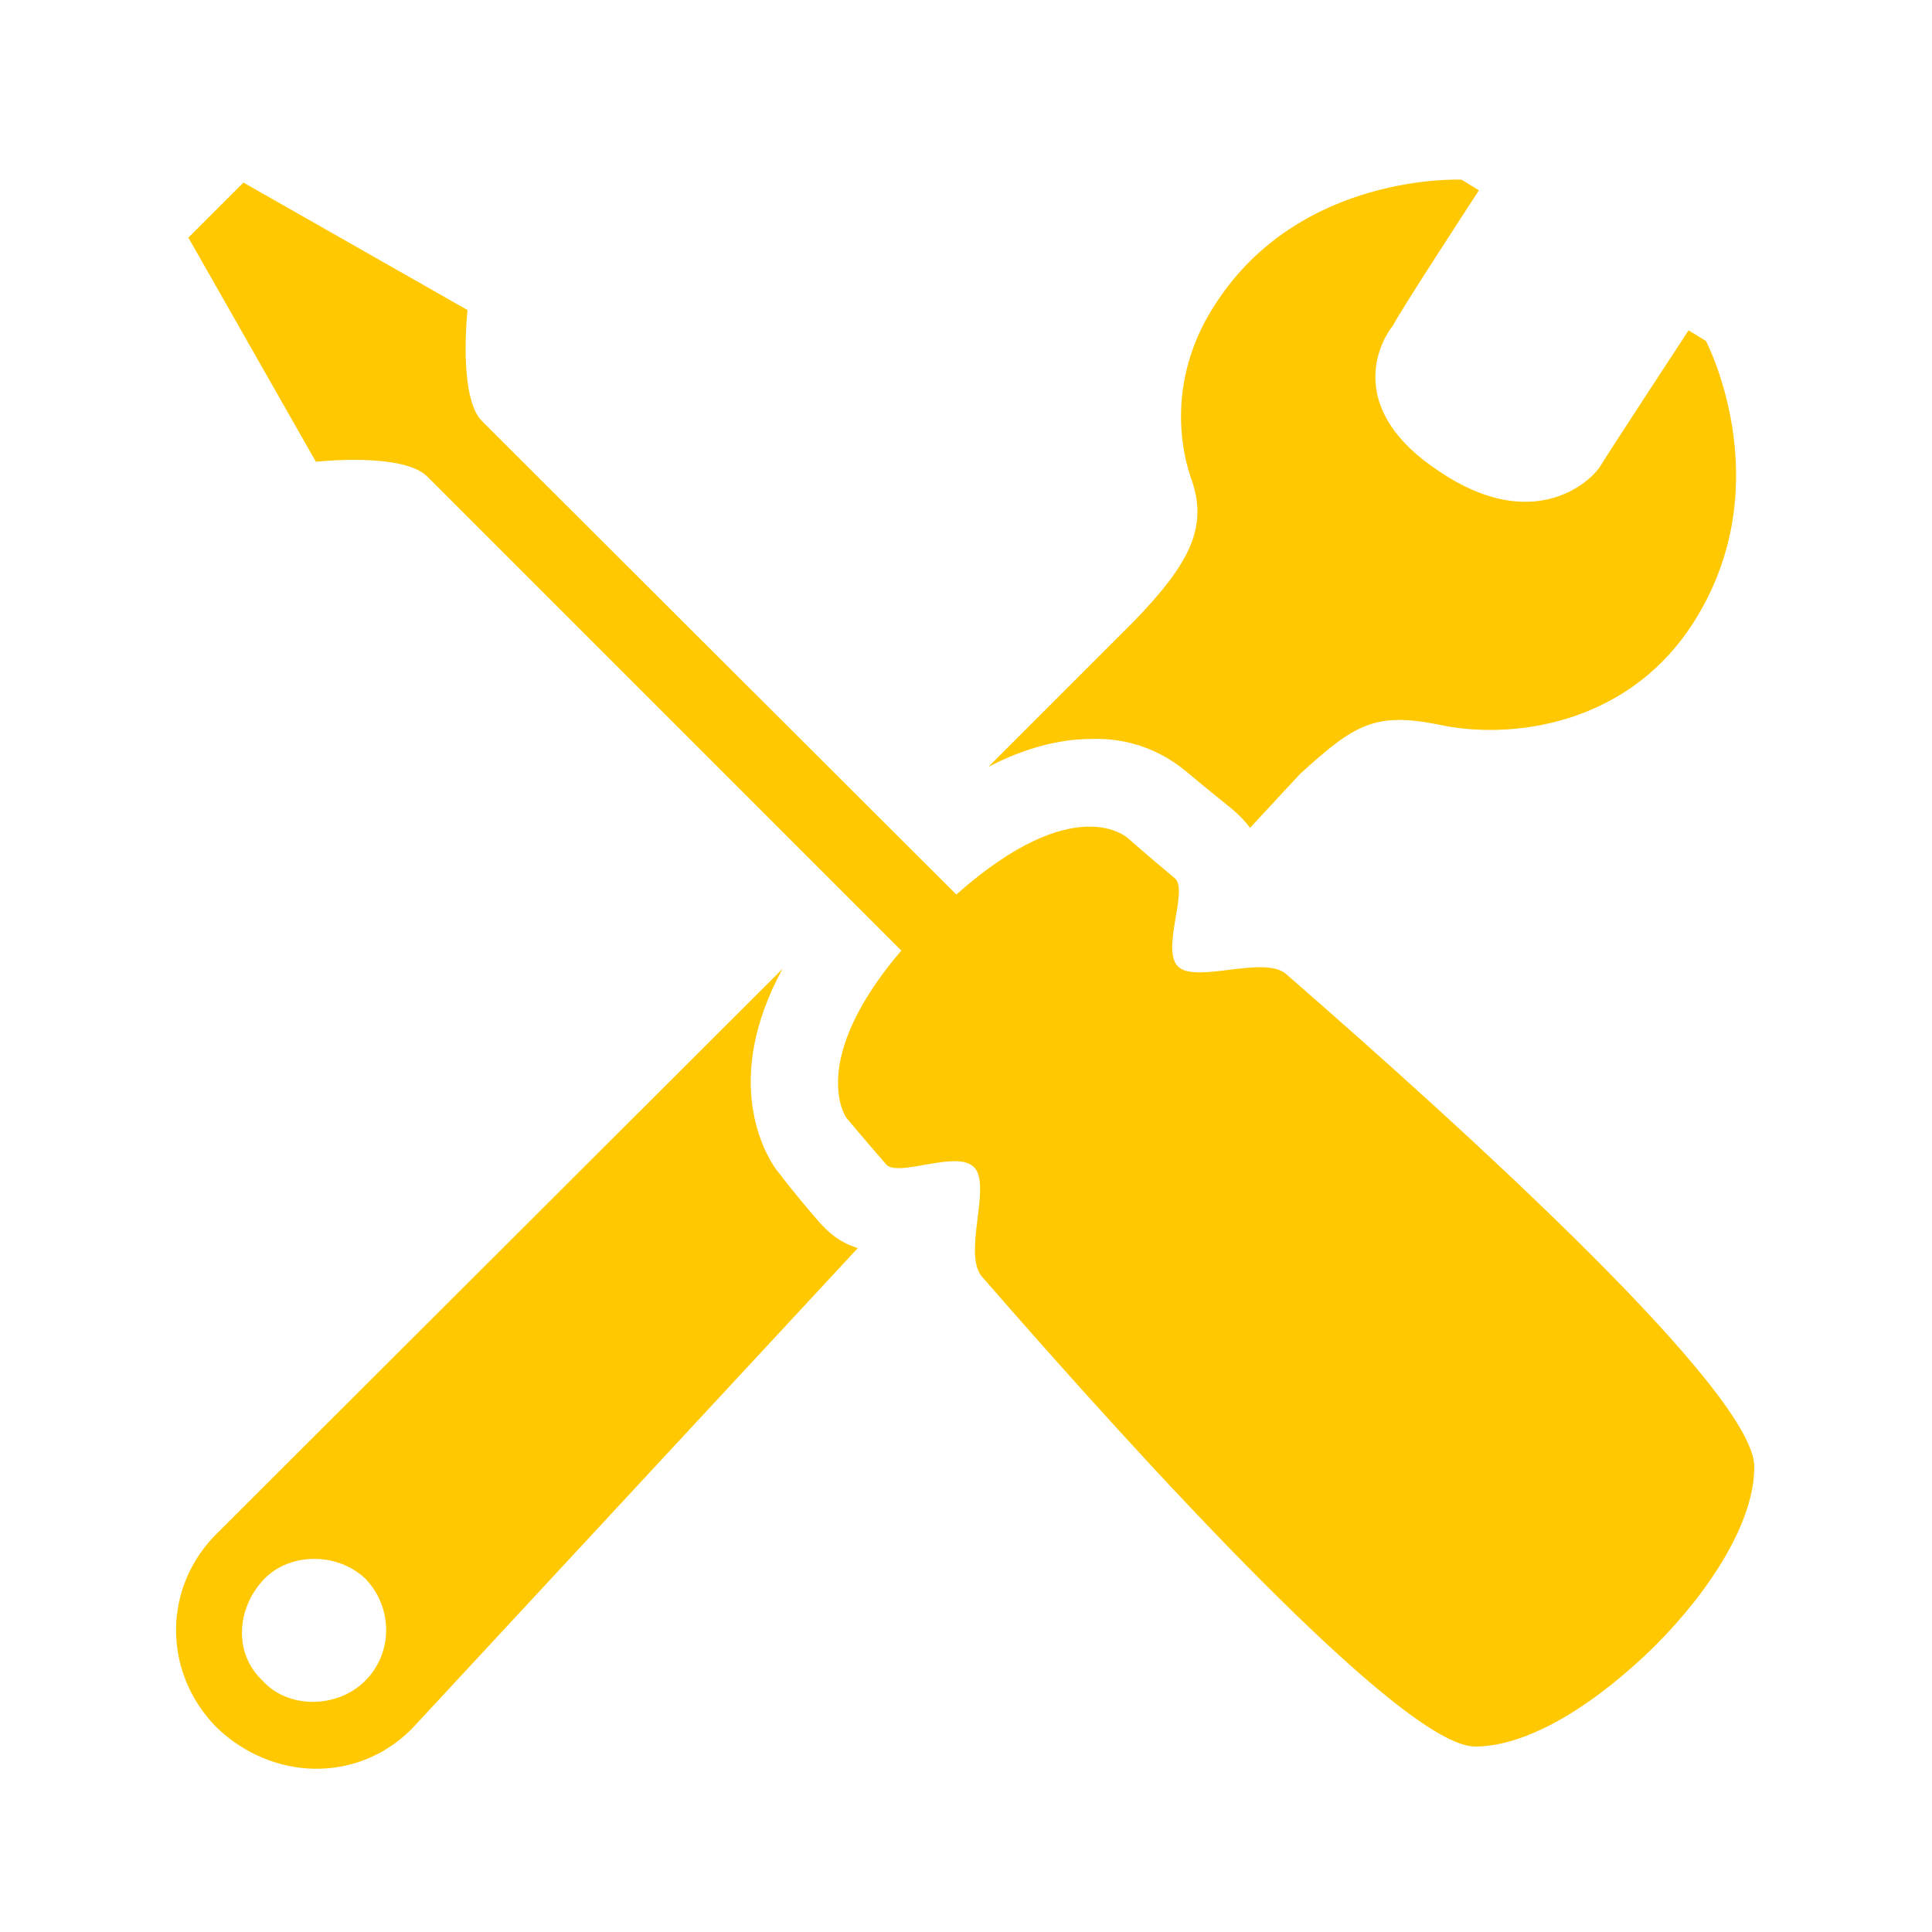
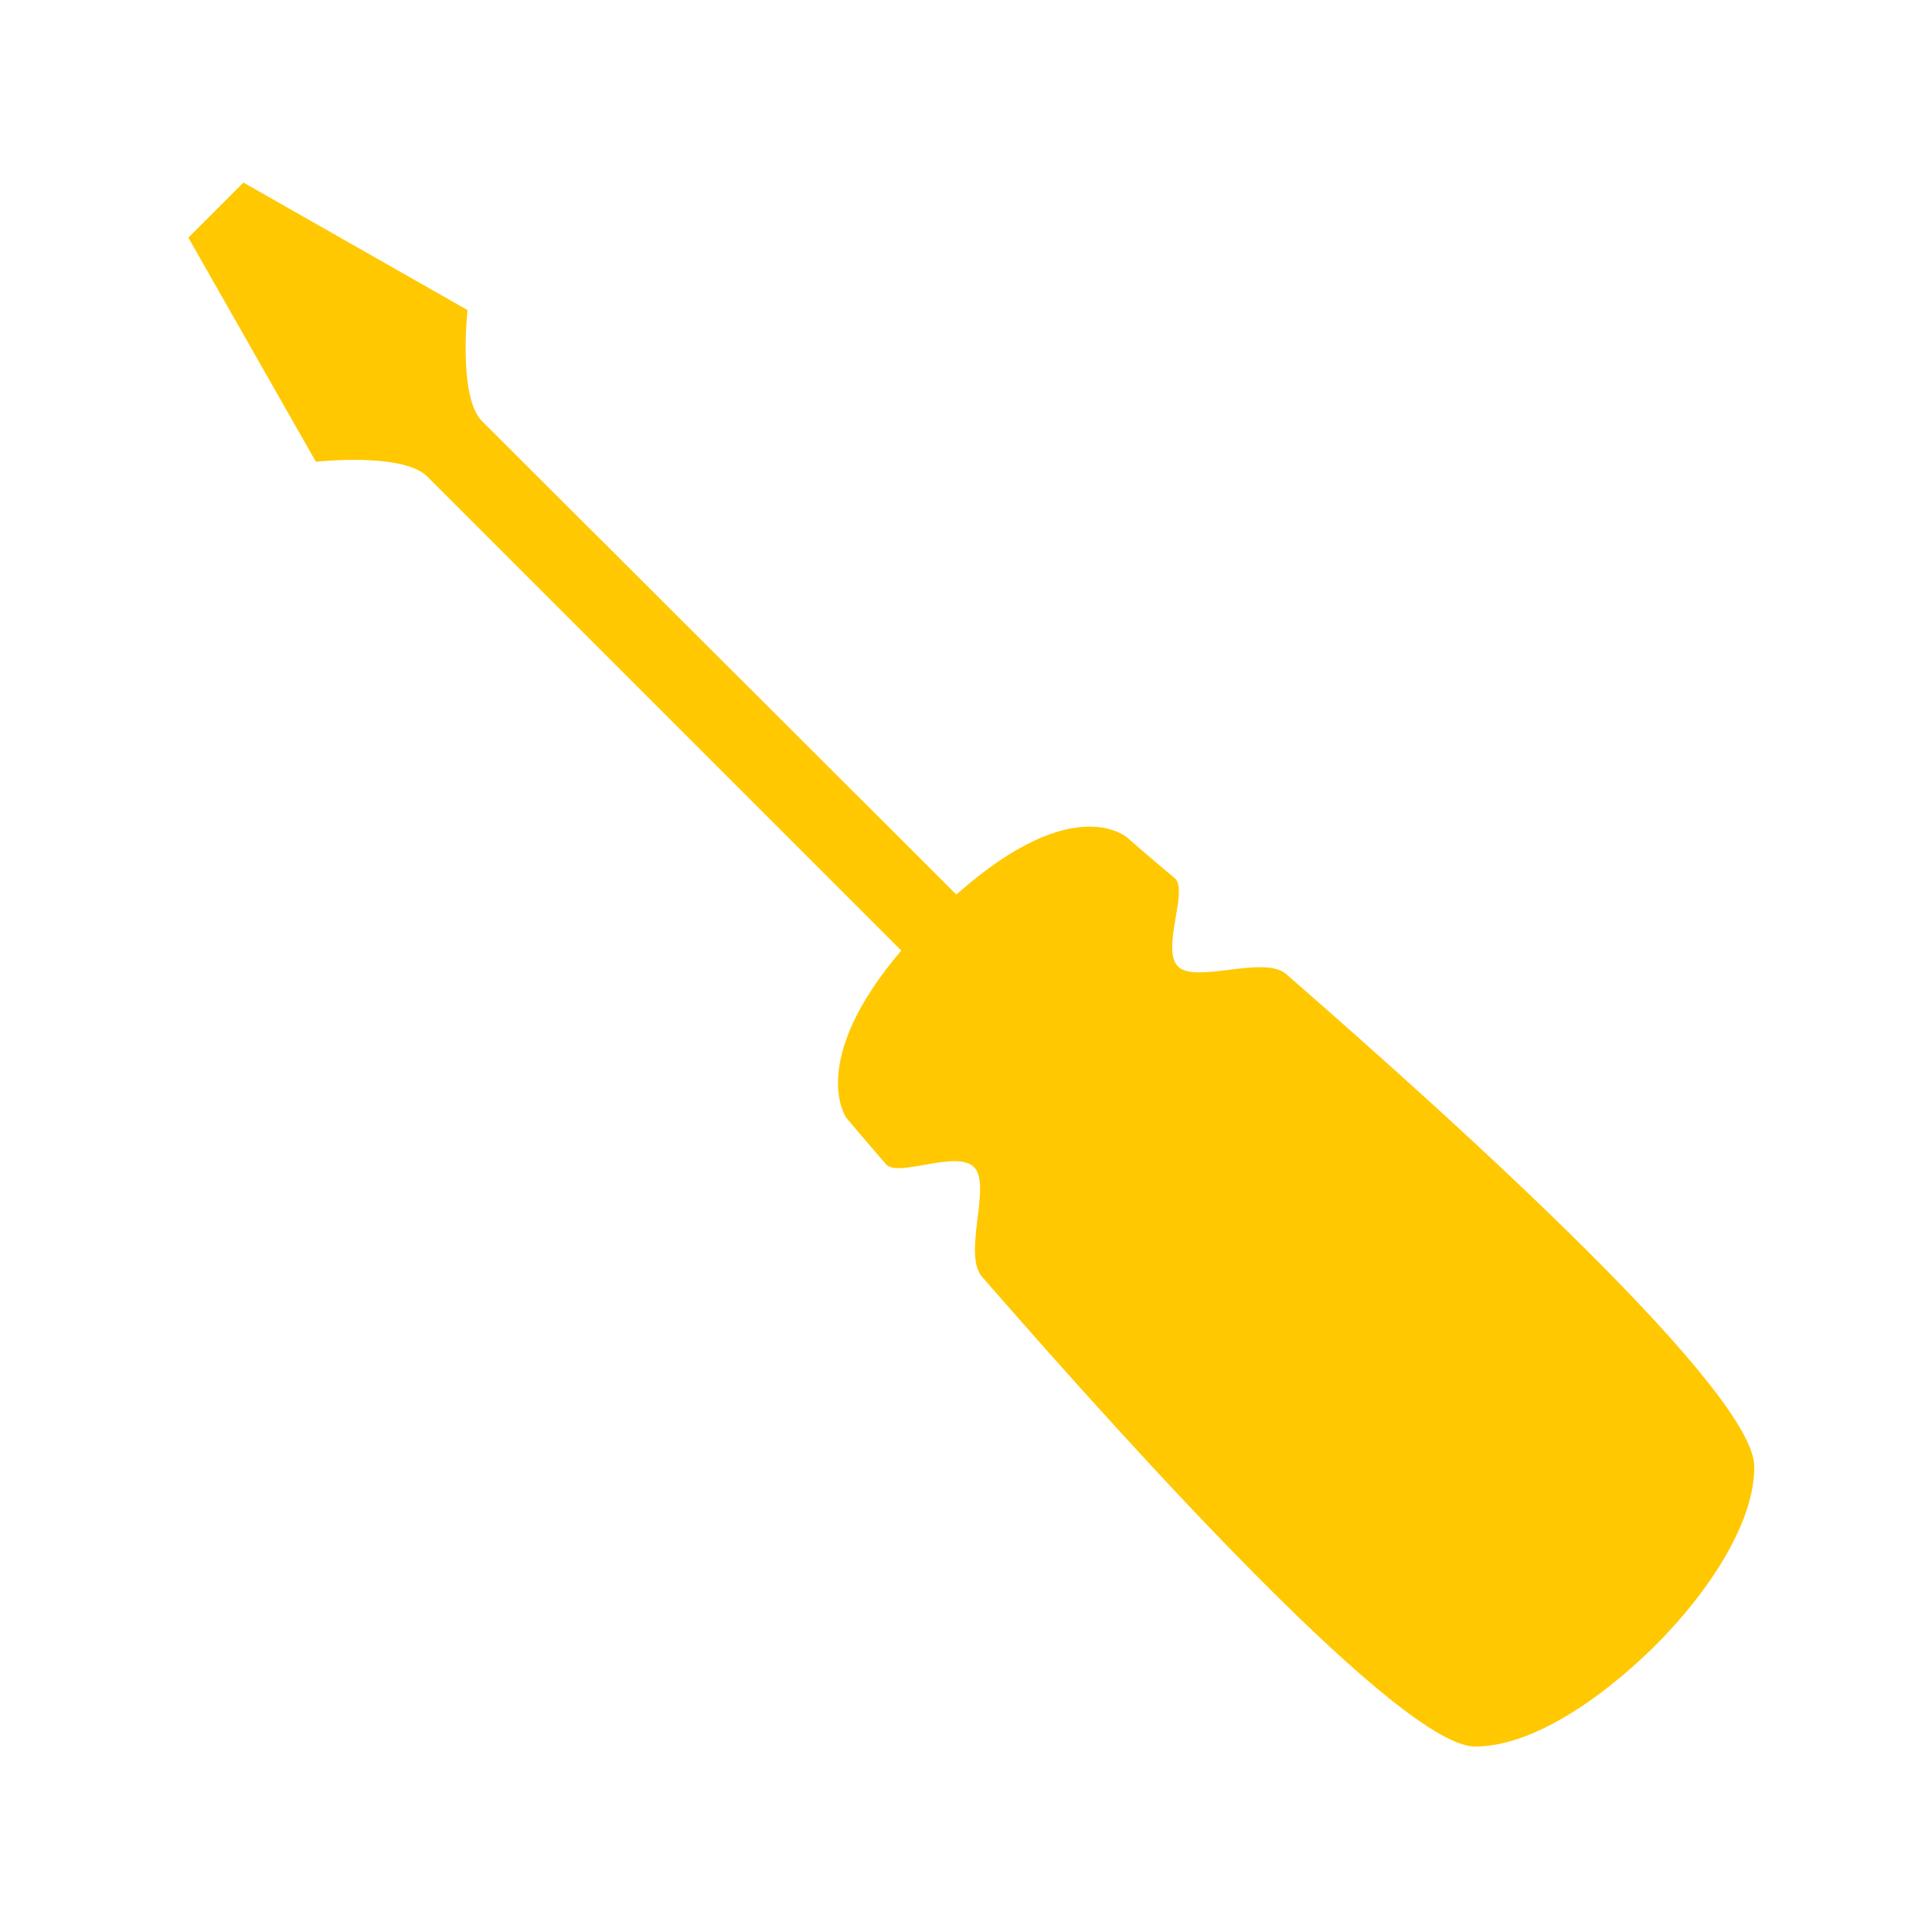
<svg xmlns="http://www.w3.org/2000/svg" version="1.1" id="Layer_1" x="0px" y="0px" viewBox="0 0 200 200" style="enable-background:new 0 0 200 200;" xml:space="preserve">
  <style type="text/css">
	.st0{fill:#FFC800;}
</style>
  <g>
    <path class="st0" d="M133.1,100.8c-2.3-1.9-9.2,1-11.1-0.7s1.1-8-0.4-9.2c-3-2.5-4.8-4.1-4.8-4.1s-5.4-5.2-17.8,5.8l-49.1-49   c-2.5-2.5-1.5-11.5-1.5-11.5L25.2,18.9l-5.7,5.7l13.2,23.2c0,0,8.9-1,11.5,1.5l49.1,49.1c-9.8,11.5-5.7,17.3-5.7,17.3   s1.5,1.8,4.1,4.8c1.2,1.5,7.5-1.6,9.2,0.4c1.7,1.9-1.2,8.8,0.7,11.2c16.8,19.3,43.6,48.7,51.1,48.7c5.7,0,12.7-4.6,18.6-10.4   c5.8-5.8,10.3-12.9,10.3-18.5C181.8,144.4,152.4,117.6,133.1,100.8z" />
-     <path class="st0" d="M122.6,79.7c0,0,1.9,1.6,5,4.1c0.7,0.6,1.3,1.2,1.8,1.9l5.2-5.6c5.6-5.1,7.7-6.4,14.3-5.1   c7.1,1.6,20.2,0.4,27.1-11.7c8-13.9,0.6-28,0.6-28l-1.8-1.1c0,0-8.2,12.5-9.1,14c-1.1,1.8-7.1,7.1-16.7,0.6   c-9.6-6.3-6.4-13.1-4.8-15.1c0.8-1.6,8.9-14,8.9-14l-1.8-1.1c0,0-16.7-0.8-25.5,12.9c-4.2,6.4-4.2,13.3-2.4,18.3   c1.6,4.8-0.2,8.5-6,14.5l-15.1,15.1c3.6-1.9,7.3-2.9,10.6-2.9C117.8,76.3,121.1,78.5,122.6,79.7z" />
-     <path class="st0" d="M84.8,126.5c-2.7-3.1-4.1-5-4.1-5l-0.4-0.5c-1.1-1.6-5.6-9.1,0.7-20.7l-58.4,58.3c-5.8,5.6-5.8,14.5-0.2,20.2   c5.8,5.6,14.6,5.8,20.2,0.2l46.2-49.8C86.8,128.6,85.6,127.4,84.8,126.5z M37.8,174c-2.9,2.9-8,2.9-10.6,0   c-3.1-2.9-2.7-7.6,0.2-10.6c2.7-2.7,7.5-2.7,10.4,0C40.7,166.4,40.7,171.1,37.8,174z" />
  </g>
</svg>